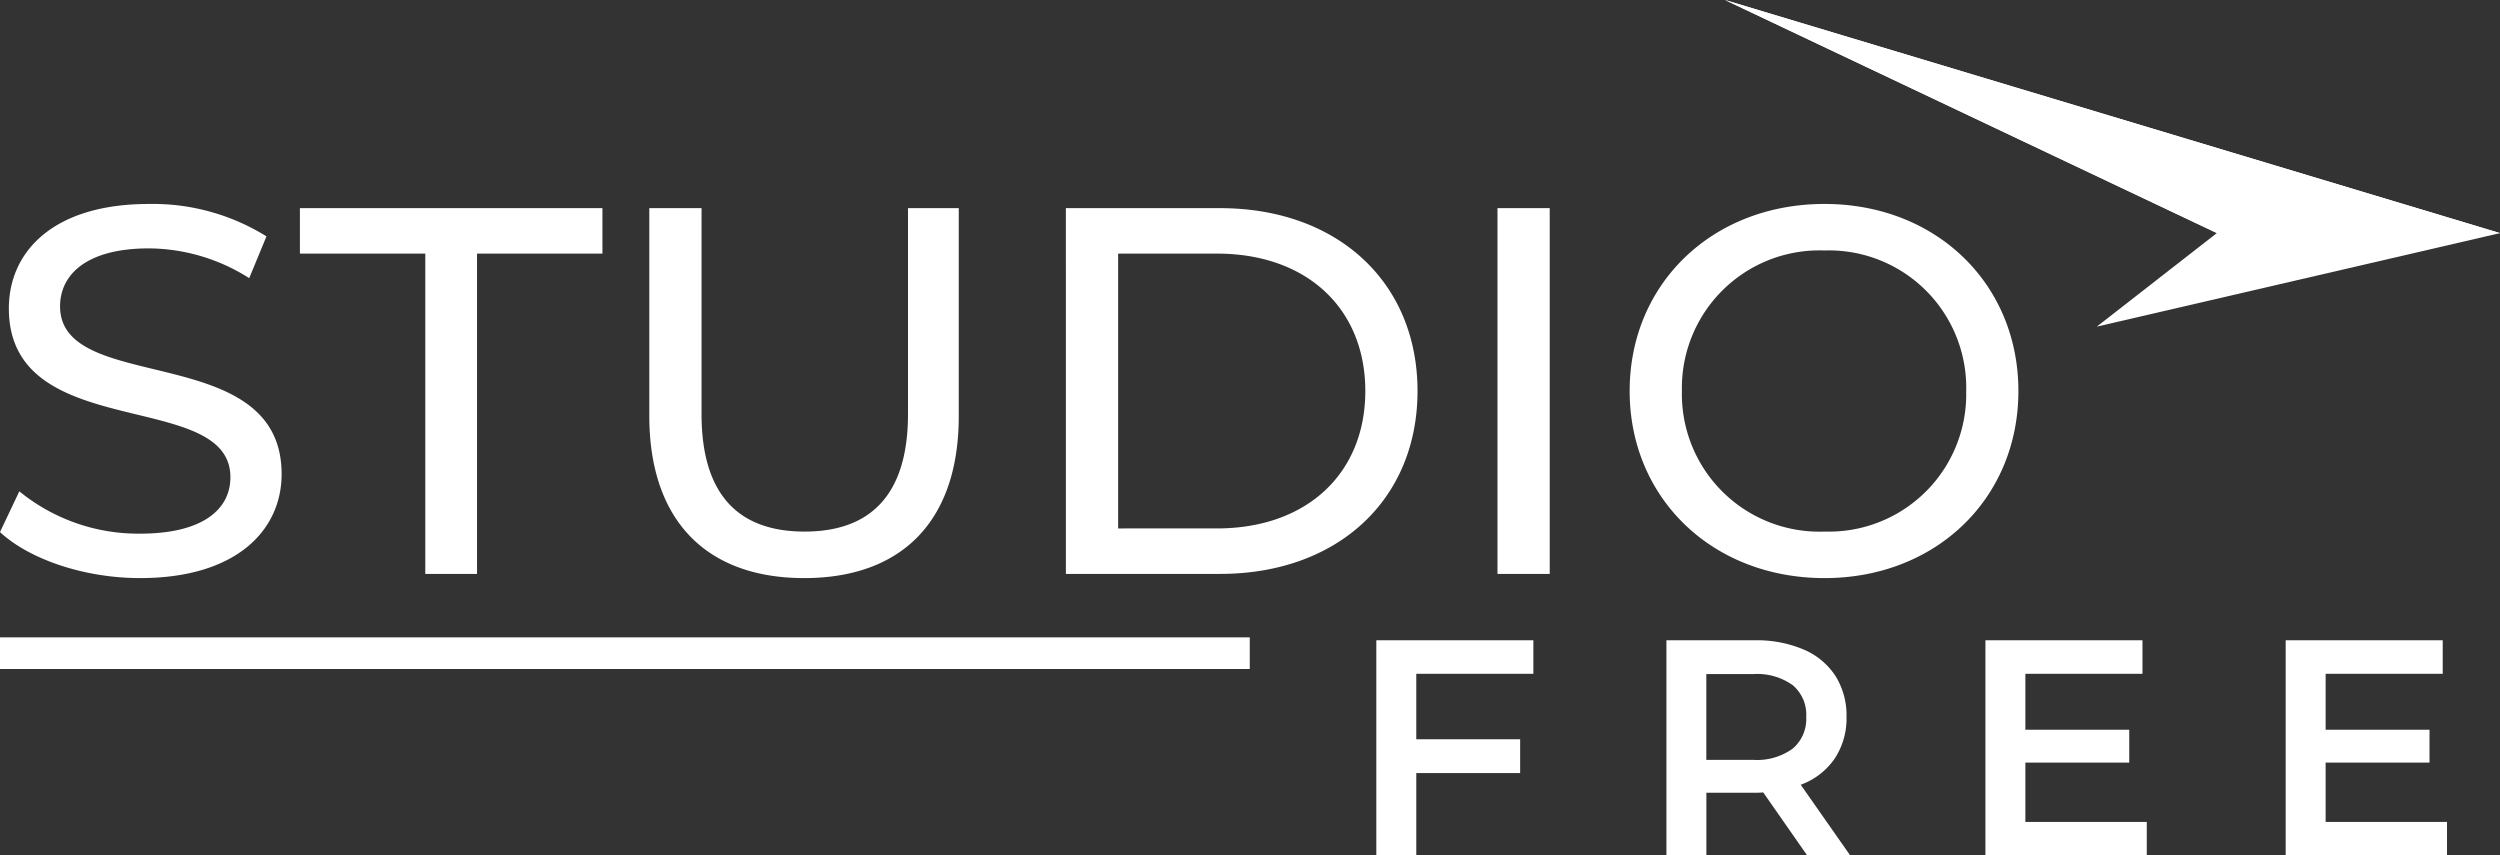
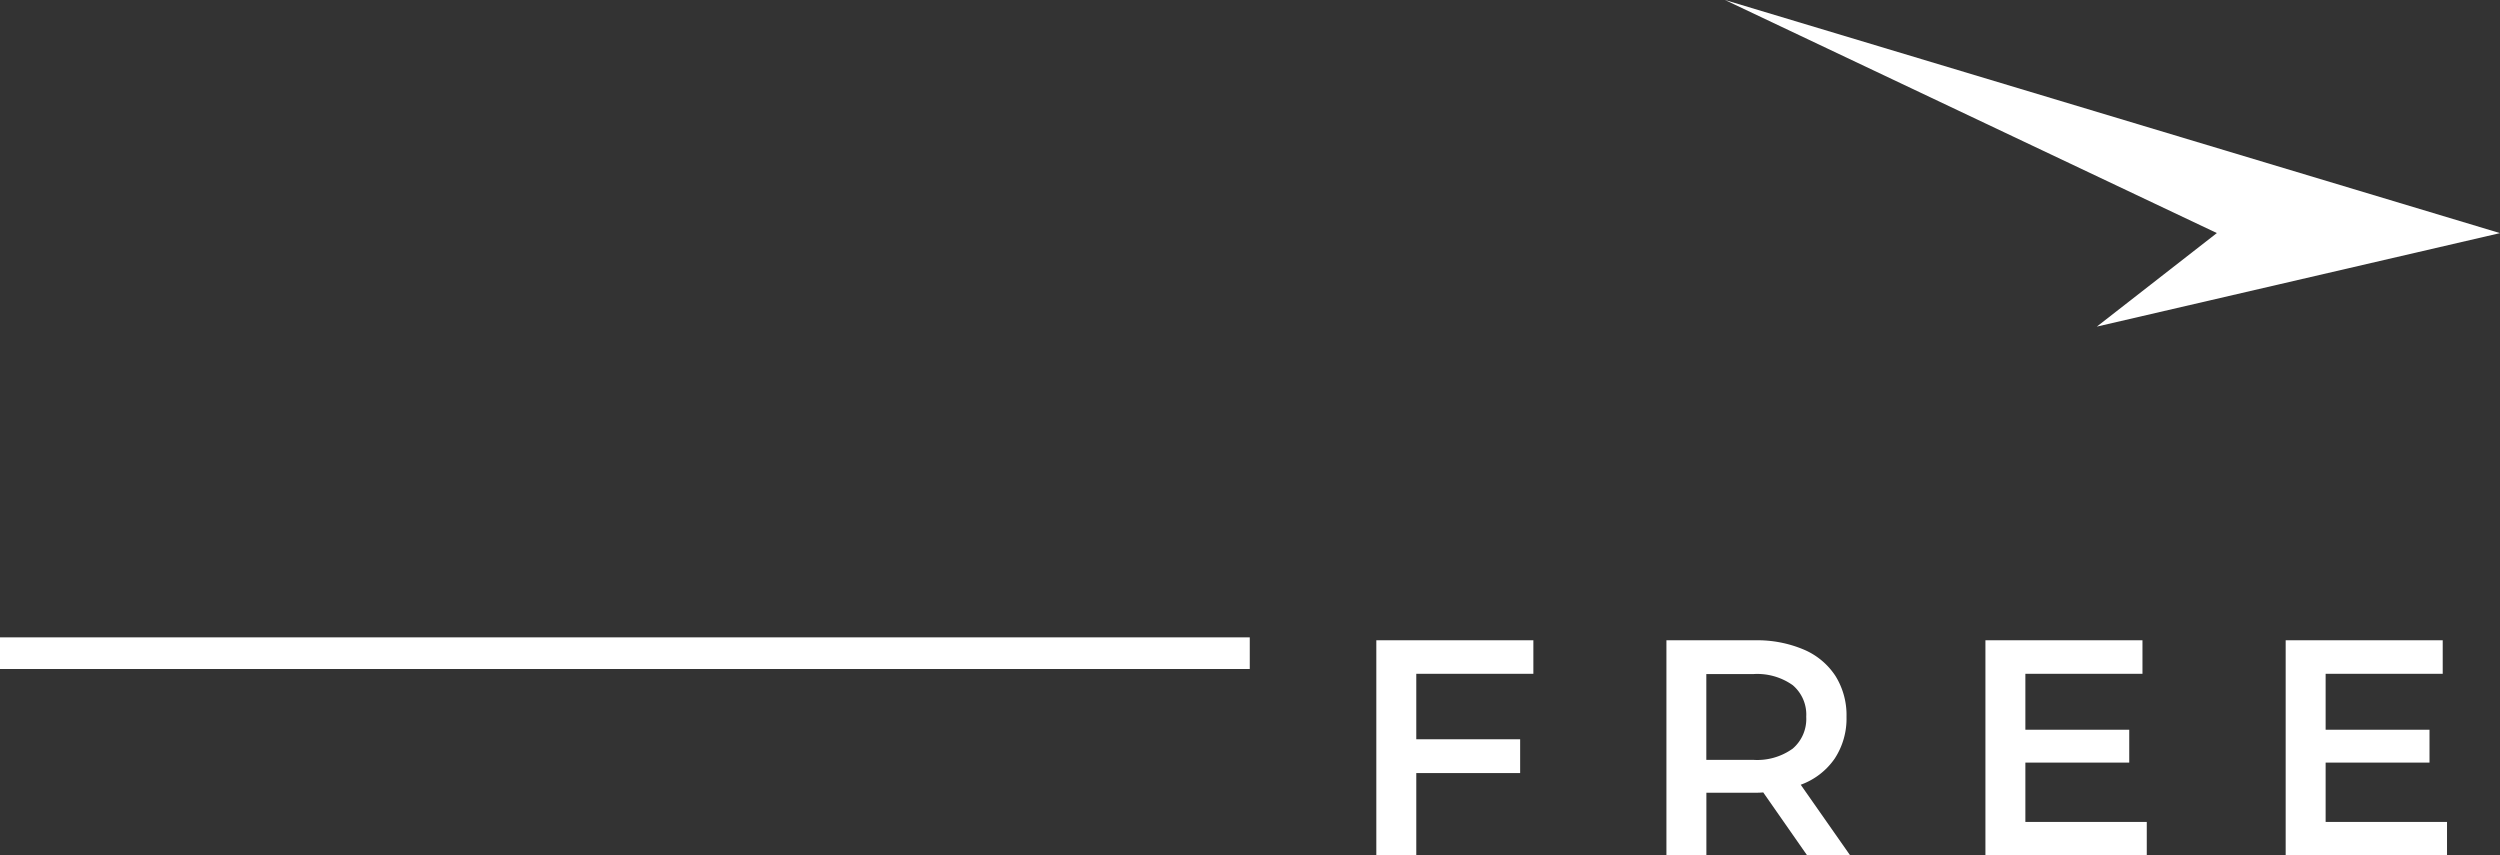
<svg xmlns="http://www.w3.org/2000/svg" viewBox="0 0 213.925 73.198">
  <rect x="0" y="0" width="213.925" height="73.198" fill="#333333" stroke="none" />
  <defs>
    <style>
            .cls-1{fill:#fff}
        </style>
  </defs>
  <g transform="translate(-113 -5932.711)">
    <g transform="translate(113 5932.71)">
      <g>
        <path d="M522.281 233.446l-34.5 8 10.272-8.005-42.087-19.941z" class="cls-1" transform="translate(-308.356 -213.497)" />
-         <path d="M522.281 233.446h-24.226L455.966 213.5z" class="cls-1" transform="translate(-308.356 -213.497)" />
-         <path d="M383.35 255.515c8.271 0 12.116-4.114 12.116-8.9 0-11.49-18.958-6.706-18.958-14.351 0-2.727 2.281-4.962 7.6-4.962a16.17 16.17 0 0 1 8.585 2.547l1.476-3.575a18.4 18.4 0 0 0-10.061-2.773c-8.225 0-11.982 4.113-11.982 8.942 0 11.624 18.958 6.8 18.958 14.44 0 2.727-2.326 4.83-7.735 4.83a16.1 16.1 0 0 1-10.328-3.622l-1.654 3.488c2.503 2.321 7.198 3.936 11.983 3.936zm24.41-.358h4.427v-27.408h10.731v-3.889h-25.887v3.889h10.729zm32.416.358c8.271 0 13.233-4.784 13.233-13.861V223.86h-4.343v17.616c0 6.929-3.219 10.059-8.852 10.059s-8.815-3.13-8.815-10.059V223.86h-4.47v17.794c.012 9.077 5.02 13.861 13.247 13.861zm22.4-.358h13.189c10.061 0 16.9-6.349 16.9-15.65s-6.84-15.648-16.9-15.648h-13.19zm4.472-3.891v-23.517h8.45c7.735 0 12.7 4.739 12.7 11.759s-4.969 11.758-12.7 11.758zm32.459 3.891h4.47v-31.3h-4.47zm27.987.358c9.523 0 16.588-6.8 16.588-16.007s-7.066-16.008-16.589-16.008c-9.612 0-16.675 6.84-16.675 16.005s7.063 16.01 16.675 16.01zm0-3.98a11.773 11.773 0 0 1-12.2-11.329c-.009-.232-.01-.464-.005-.7a11.774 11.774 0 0 1 11.511-12.031q.351-.008.7.005a11.754 11.754 0 0 1 12.114 11.38 9.97 9.97 0 0 1 0 .647 11.75 11.75 0 0 1-11.467 12.029c-.221.006-.437.006-.654-.001z" class="cls-1" transform="translate(-371.368 -206.047)" />
      </g>
      <path d="M0 0h106.942v2.707H0z" class="cls-1" transform="translate(0 54.54)" />
    </g>
    <path d="M-20.668-6.934v5.6h8.888V1.56h-8.888v7.048h-3.419V-9.8h13.438v2.866zM12.781 8.608l-3.76-5.391a7.01 7.01 0 0 1-.71.026H4.156v5.365H.737V-9.8h7.574a10.191 10.191 0 0 1 4.168.789A6.061 6.061 0 0 1 15.2-6.75a6.327 6.327 0 0 1 .947 3.5A6.237 6.237 0 0 1 15.135.324a6.024 6.024 0 0 1-2.906 2.236l4.234 6.048zM12.7-3.252a3.3 3.3 0 0 0-1.157-2.709 5.251 5.251 0 0 0-3.392-.947h-4V.43h4a5.2 5.2 0 0 0 3.392-.96A3.338 3.338 0 0 0 12.7-3.252zm29.14 8.994v2.866H28.034V-9.8h13.438v2.866h-10.02v4.786h8.888V.666h-8.888v5.076zm25.692 0v2.866H53.726V-9.8h13.438v2.866H57.145v4.786h8.888V.666h-8.888v5.076z" class="cls-1" transform="translate(254.859 5997.301)" />
  </g>
</svg>